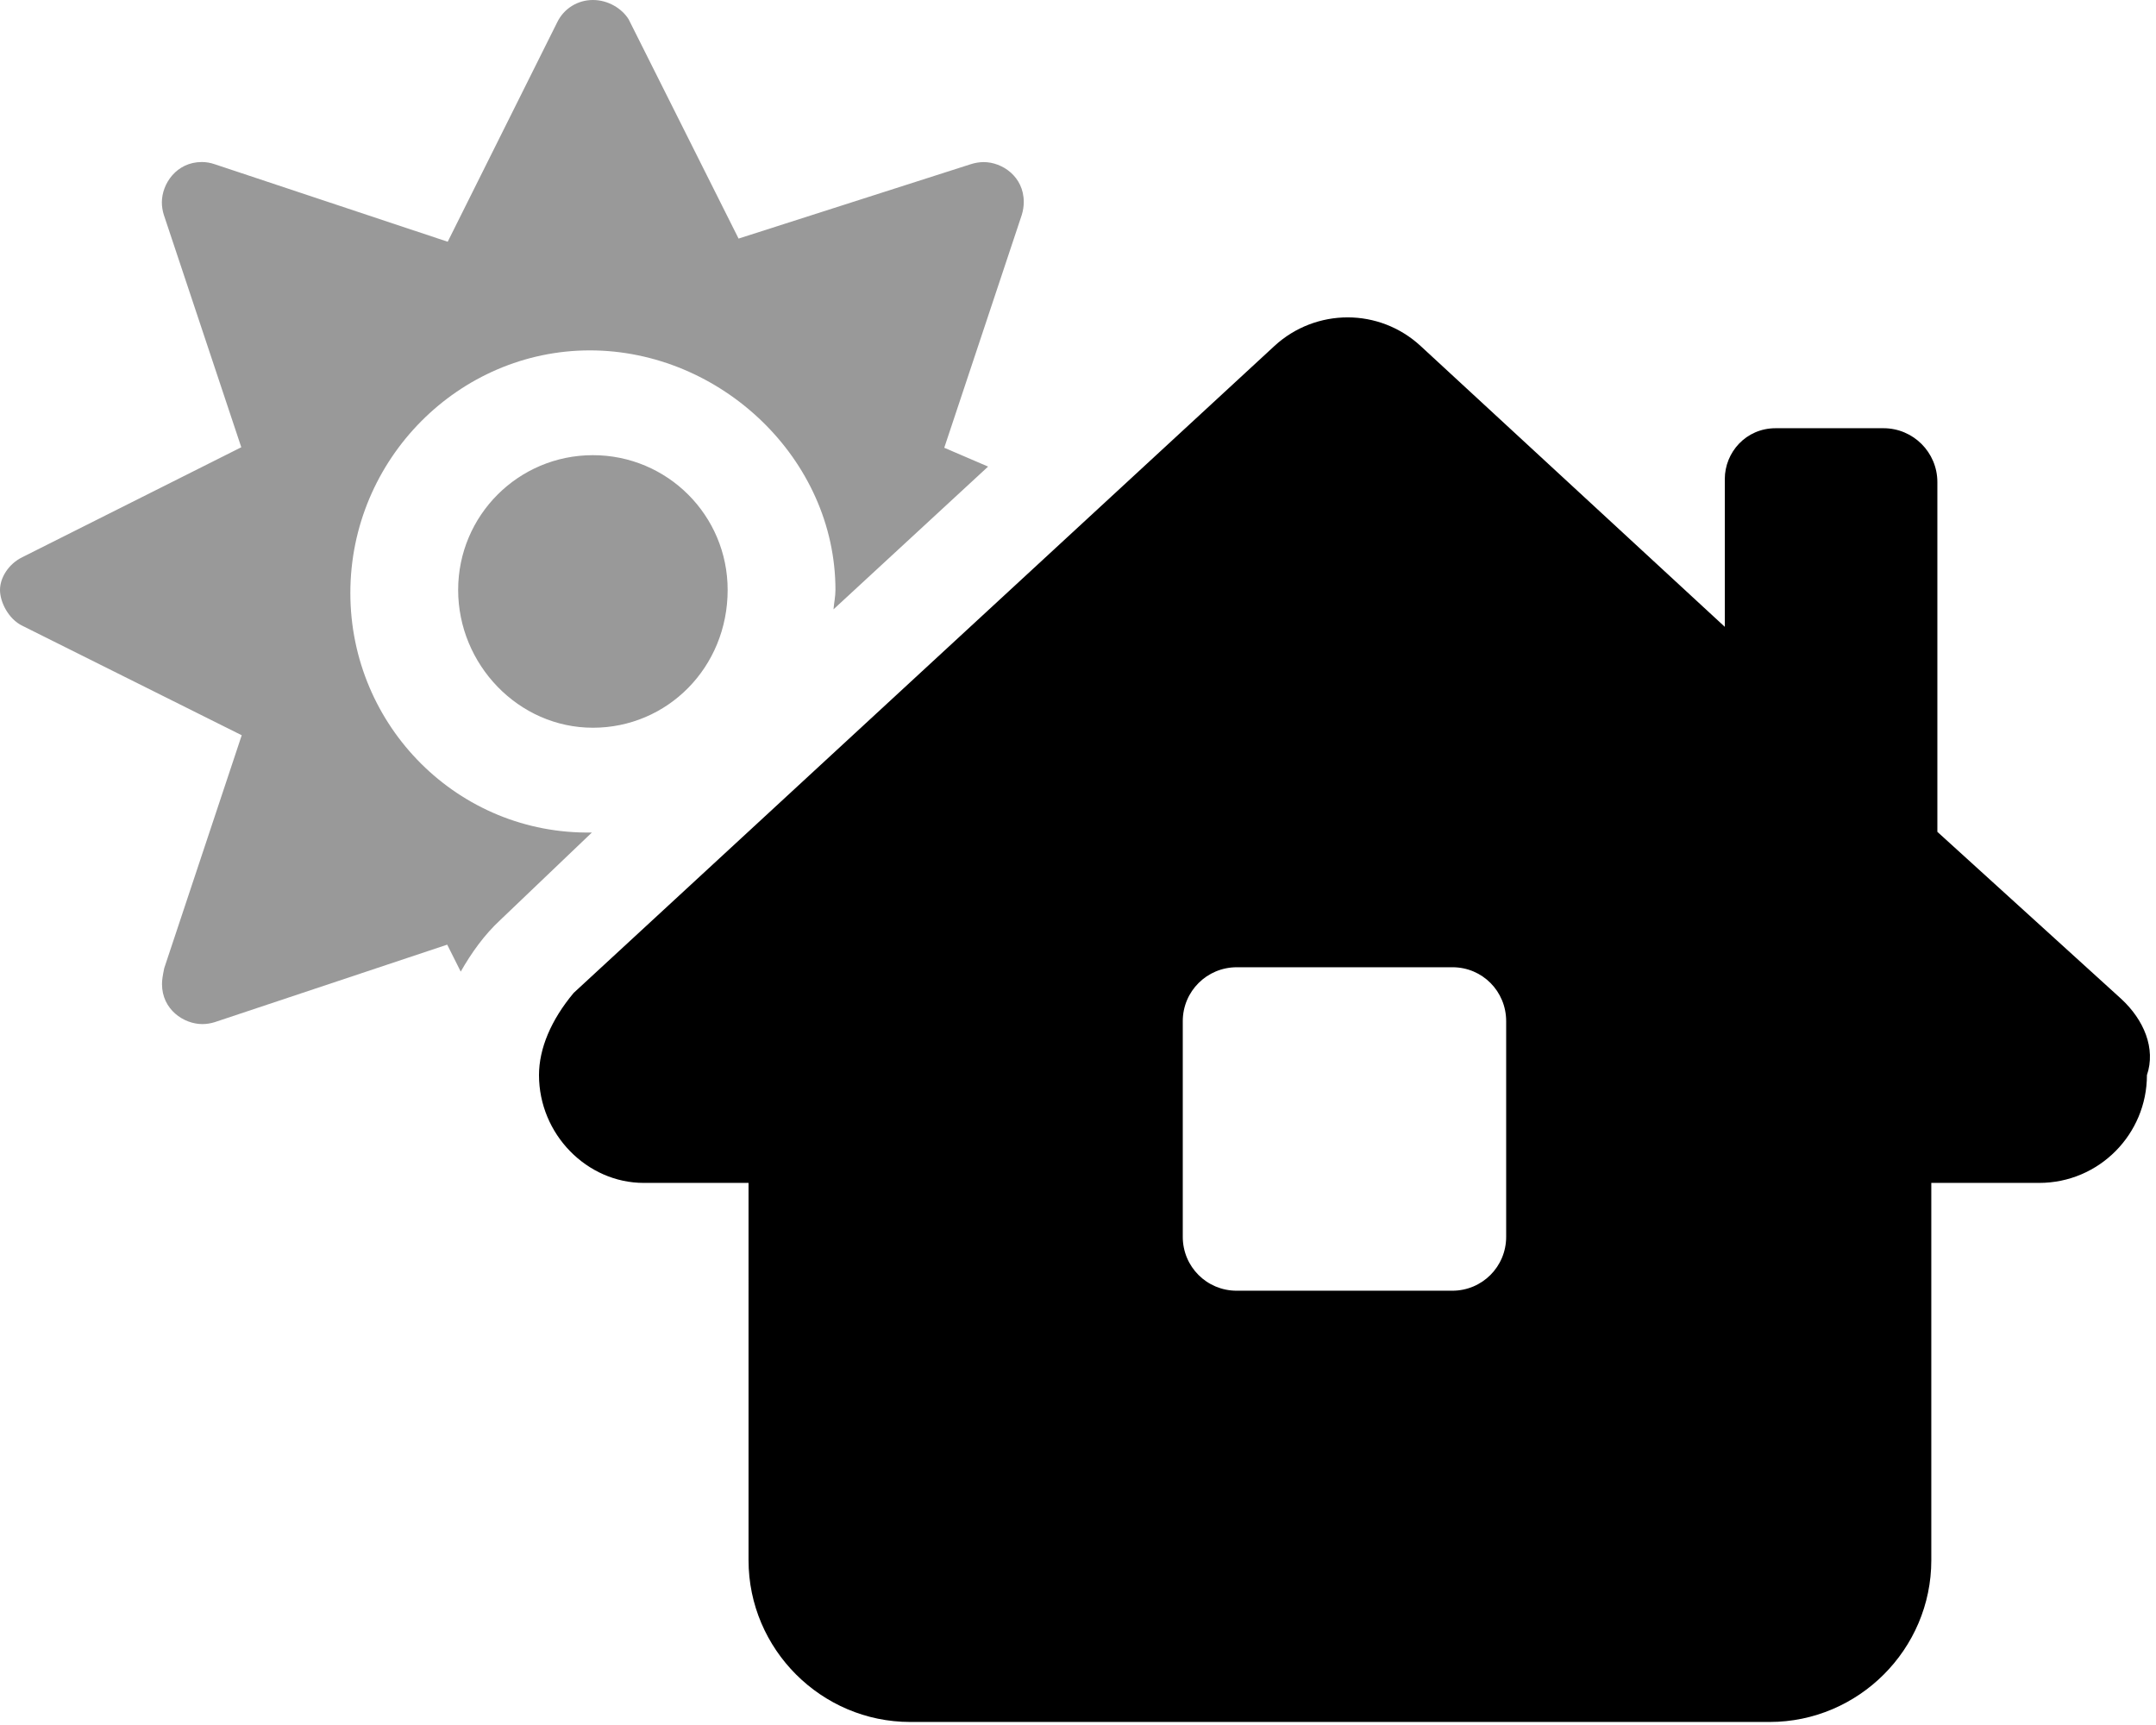
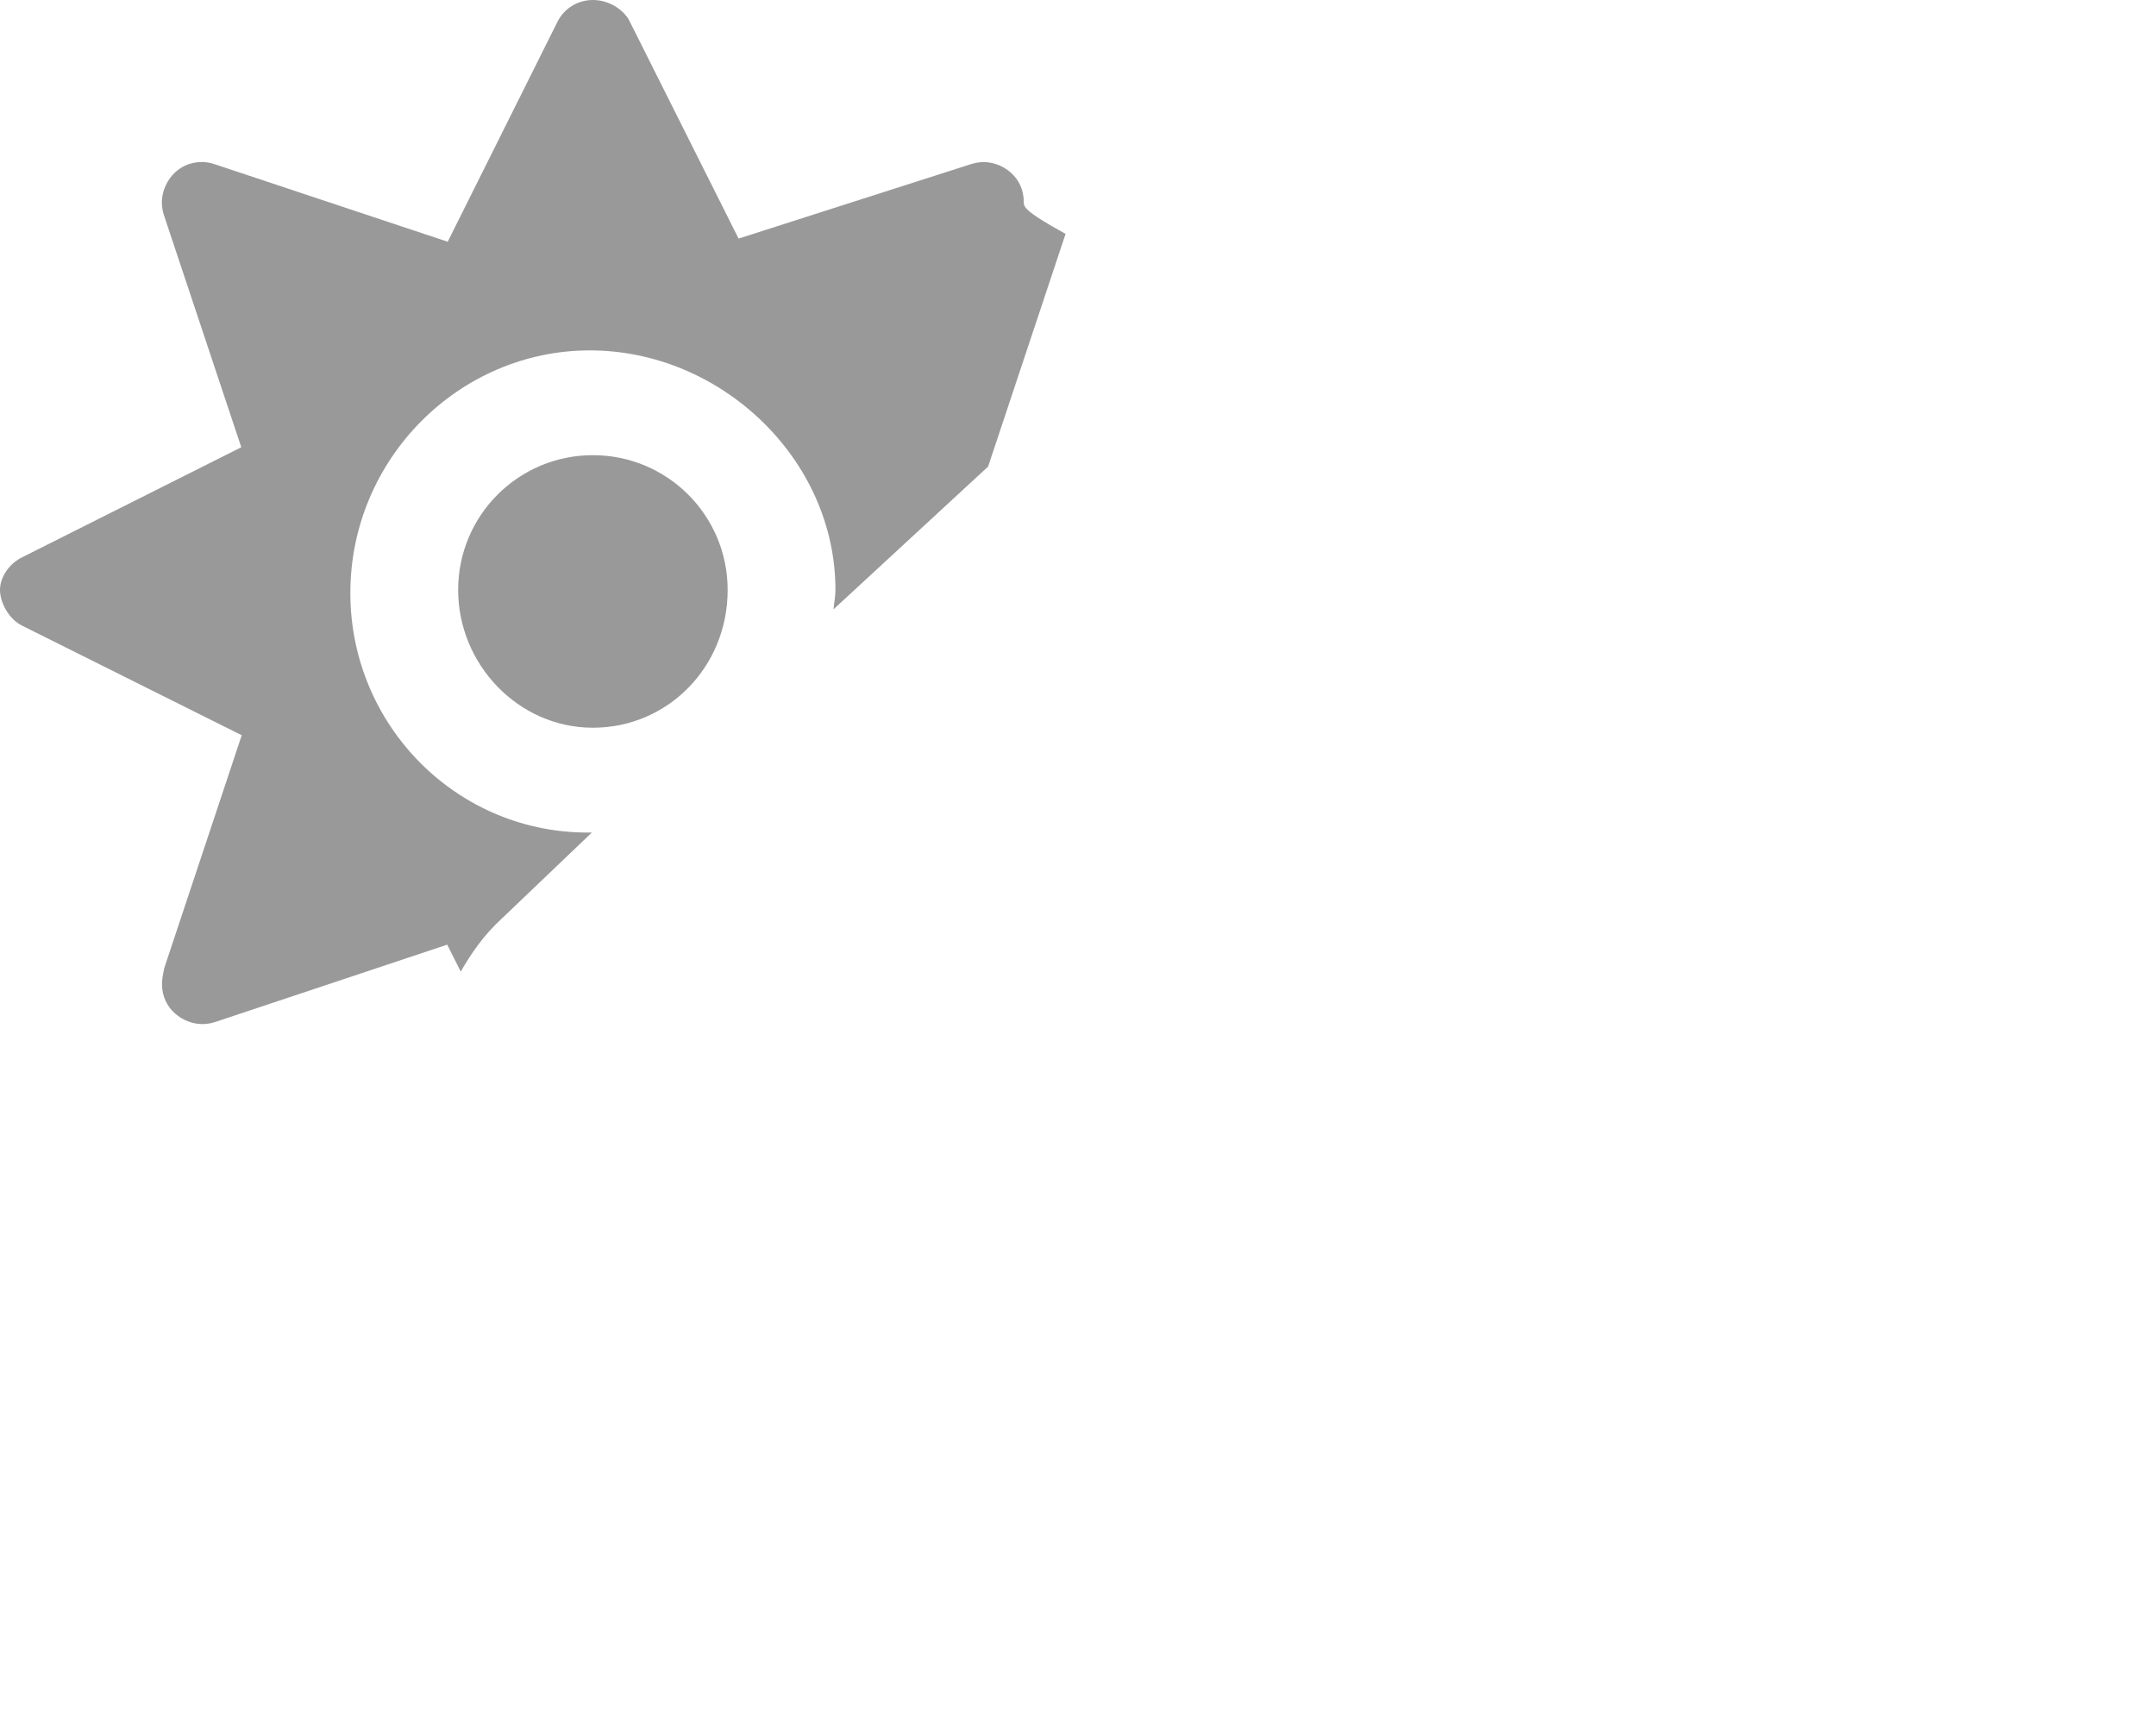
<svg xmlns="http://www.w3.org/2000/svg" viewBox="0 0 640 512">
  <defs>
    <style>.fa-secondary{opacity:.4}</style>
  </defs>
-   <path class="fa-primary" d="M629.7 296.5L575.1 246.9V143.1c0-8.838-7.162-16-16-16h-32c-8.834 0-15.1 7.162-15.1 15.1v43.85l-90.29-83.35c-6.127-5.656-13.88-8.499-21.67-8.499c-.003 0 .003 0 0 0c-7.786 0-15.61 2.843-21.74 8.499l-208 192C163.6 302.7 160 311.2 160 319.1c0 17.54 14.21 32 31.1 32h31.1l.002 112c0 26.4 21.6 48 48 48h255.1c26.4 0 48-21.6 48-48l-.003-112h32.01c17.82 0 32-14.48 32-32C640 311.2 636.4 302.7 629.7 296.5zM447.1 367.1c0 8.875-7.125 16-16 16h-64c-8.875 0-16-7.125-16-16v-64c0-8.875 7.175-16.01 16.05-16.01h64.01c8.875 0 15.94 7.132 15.94 16.01V367.1z" />
-   <path class="fa-secondary" d="M216 175.1c0-22.12-17.88-40-40-40s-40 17.88-40 40S153.9 216 176 216S216 198.1 216 175.1zM303.9 59.93c0-7.536-6.402-11.82-11.9-11.82c-1.232 0-2.529 .217-3.758 .603l-69 22.1l-32.63-65.08C184.6 2.499 180.5-.001 176-.001S167.4 2.499 165.4 6.624l-32.5 65.13L63.75 48.75C62.49 48.31 61.2 48.09 59.91 48.09c-7.536 0-11.86 6.469-11.86 11.97c0 1.232 .189 2.462 .575 3.691l23 69l-65 32.63C2.5 167.4 0 171.5 0 175.1s2.5 8.626 6.625 10.63l65.13 32.5l-23 69.12C48.31 289.5 48.09 290.8 48.09 292.1c0 7.536 6.46 11.86 11.96 11.86c1.232 0 2.471-.19 3.7-.576l69-23l4.016 8c3.213-5.619 6.992-10.93 11.82-15.39L175.7 247.1C136.1 247.8 104 215.6 104 176c0-39.75 32.25-72 71.1-72S248 136.2 248 175.1c0 1.973-.422 3.827-.578 5.759l45.89-42.37L280.3 132.9l23-69.08C303.7 62.53 303.9 61.22 303.9 59.93z" />
+   <path class="fa-secondary" d="M216 175.1c0-22.12-17.88-40-40-40s-40 17.88-40 40S153.9 216 176 216S216 198.1 216 175.1zM303.9 59.93c0-7.536-6.402-11.82-11.9-11.82c-1.232 0-2.529 .217-3.758 .603l-69 22.1l-32.63-65.08C184.6 2.499 180.5-.001 176-.001S167.4 2.499 165.4 6.624l-32.5 65.13L63.75 48.75C62.49 48.31 61.2 48.09 59.91 48.09c-7.536 0-11.86 6.469-11.86 11.97c0 1.232 .189 2.462 .575 3.691l23 69l-65 32.63C2.5 167.4 0 171.5 0 175.1s2.5 8.626 6.625 10.63l65.13 32.5l-23 69.12C48.31 289.5 48.09 290.8 48.09 292.1c0 7.536 6.46 11.86 11.96 11.86c1.232 0 2.471-.19 3.7-.576l69-23l4.016 8c3.213-5.619 6.992-10.93 11.82-15.39L175.7 247.1C136.1 247.8 104 215.6 104 176c0-39.75 32.25-72 71.1-72S248 136.2 248 175.1c0 1.973-.422 3.827-.578 5.759l45.89-42.37l23-69.08C303.7 62.53 303.9 61.22 303.9 59.93z" />
</svg>